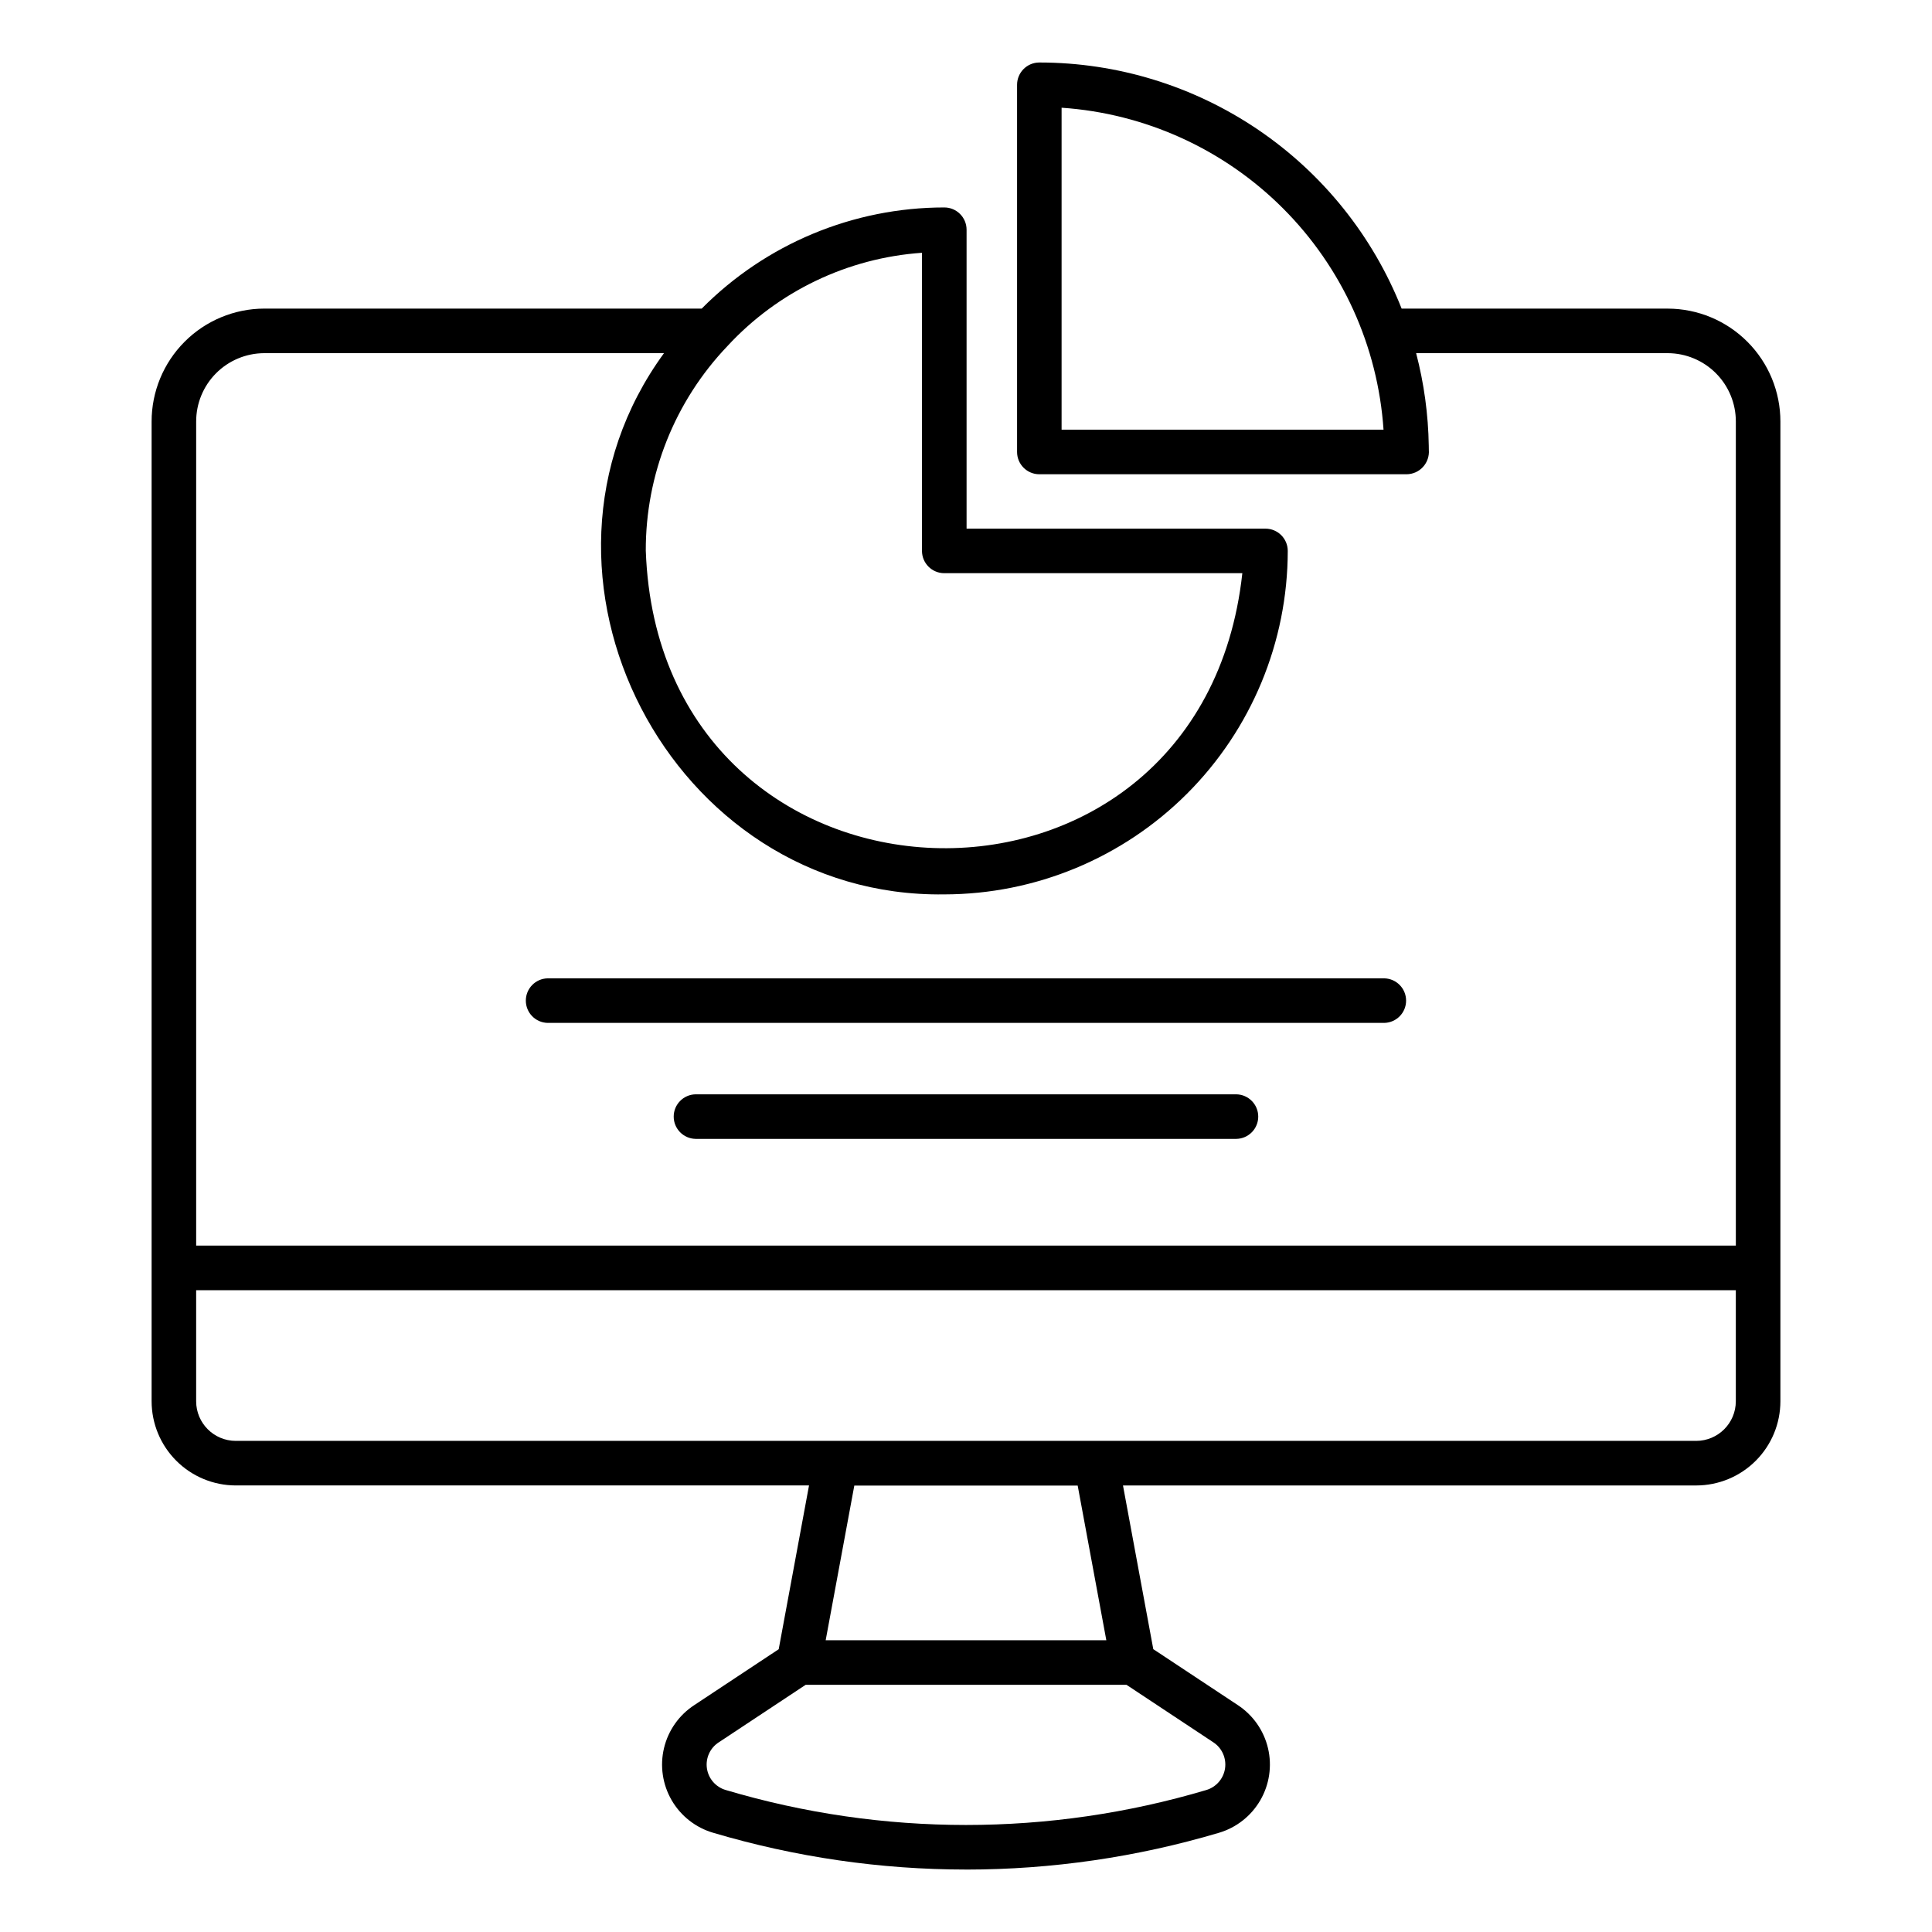
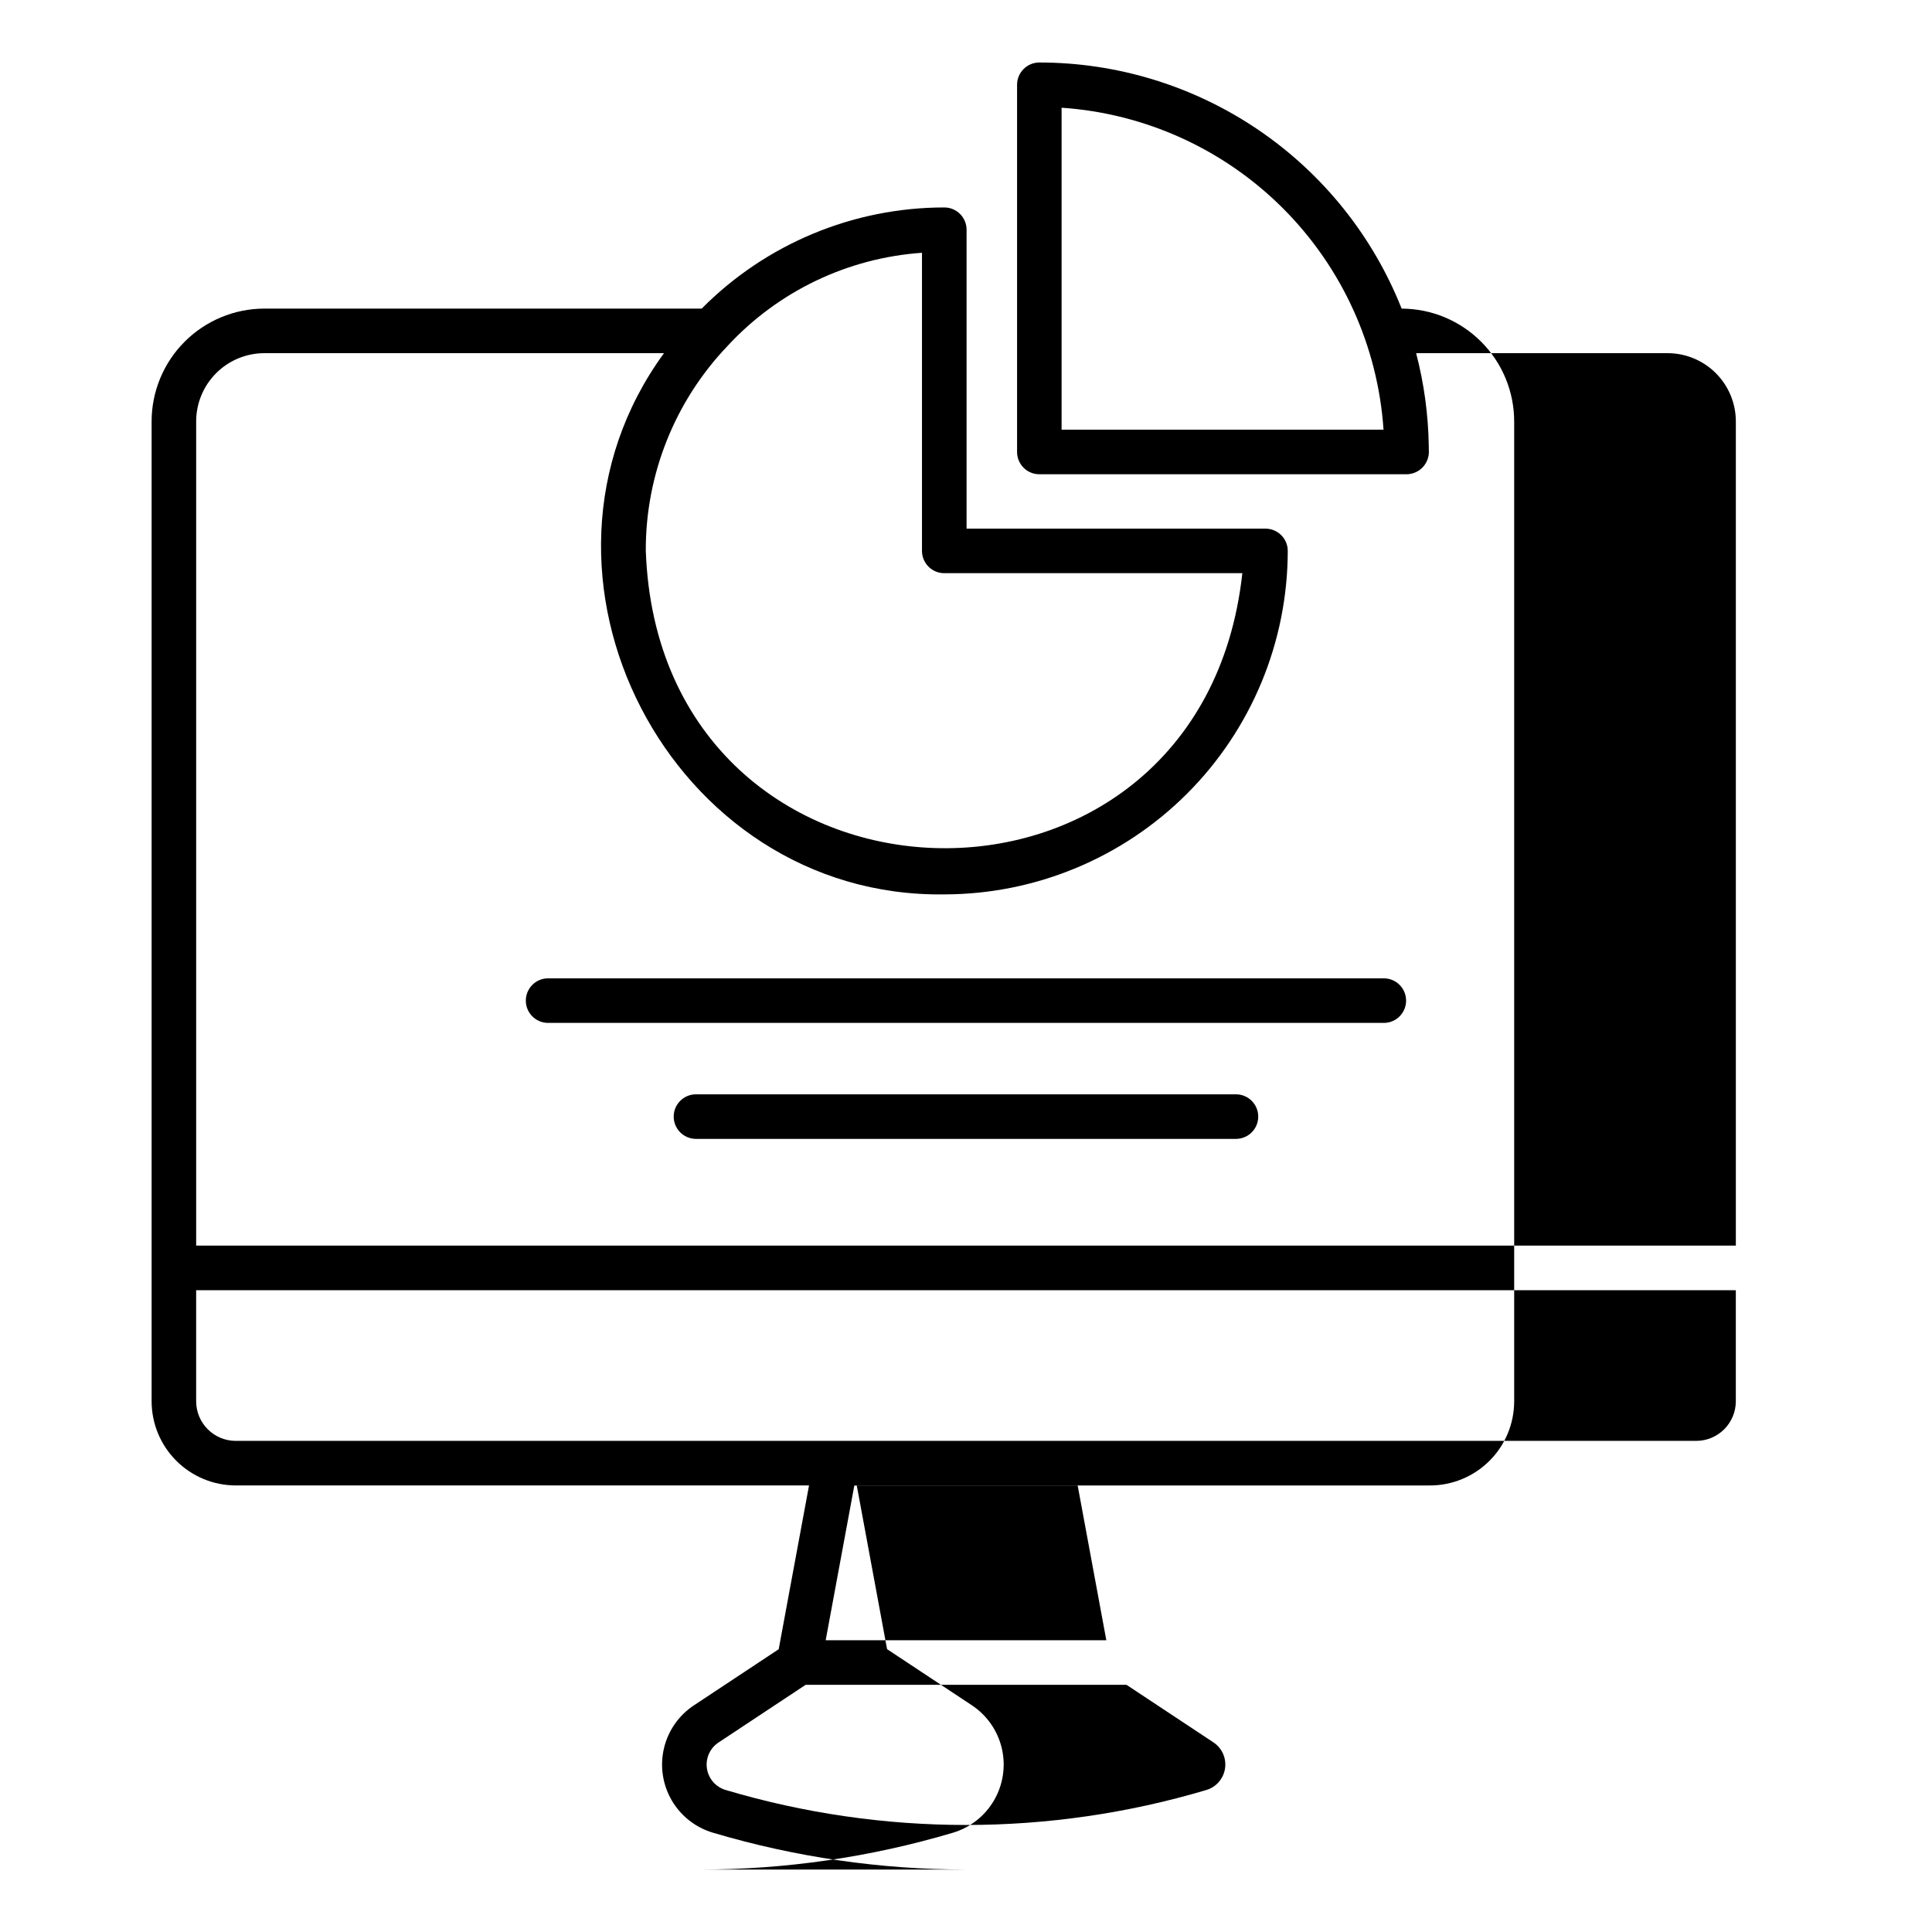
<svg xmlns="http://www.w3.org/2000/svg" fill="#000000" width="800px" height="800px" version="1.1" viewBox="144 144 512 512">
-   <path d="m400.02 639.45c-22.695-0.004-45.266-3.289-67.023-9.746-4.633-1.355-8.57-4.441-10.996-8.617-2.426-4.18-3.152-9.125-2.031-13.824s4.004-8.785 8.055-11.414l22.34-14.789 8.035-43.402h-151.92c-5.914-0.008-11.582-2.359-15.762-6.543-4.184-4.18-6.535-9.852-6.539-15.762v-259.63c-0.008-7.922 3.129-15.523 8.723-21.137 5.59-5.617 13.18-8.781 21.105-8.805h115.95c17-17.148 40.145-26.801 64.293-26.805 3.258 0 5.902 2.644 5.902 5.906v79.215h79.211c3.262 0 5.902 2.644 5.906 5.902-0.027 24.133-9.629 47.27-26.691 64.332s-40.199 26.664-64.332 26.691c-72.574 1.008-116.96-84.949-74.281-143.43h-105.96c-4.793 0.02-9.383 1.941-12.762 5.34-3.379 3.398-5.269 8-5.258 12.793v218.37h408.03v-218.37c0.008-4.793-1.883-9.395-5.262-12.793-3.379-3.398-7.969-5.32-12.758-5.34h-66.707c2.09 8 3.215 16.227 3.348 24.496 0.012 0.379 0.008 0.762 0.016 1.141 0.137 1.652-0.422 3.289-1.543 4.516-1.117 1.227-2.699 1.926-4.359 1.938h-97.312c-3.262 0-5.902-2.644-5.906-5.902v-97.312c0.004-3.262 2.644-5.906 5.906-5.906 20.695 0.004 40.91 6.223 58.031 17.852 17.117 11.629 30.348 28.133 37.977 47.371h70.551c7.922 0.023 15.512 3.188 21.102 8.805 5.594 5.613 8.73 13.215 8.723 21.137v259.63c-0.004 5.91-2.356 11.582-6.535 15.762-4.184 4.184-9.852 6.535-15.766 6.543h-151.92l8.031 43.379 22.406 14.832c4.027 2.648 6.891 6.738 7.996 11.43 1.105 4.691 0.371 9.629-2.051 13.797-2.422 4.168-6.348 7.25-10.969 8.613-21.746 6.457-44.309 9.738-66.992 9.742zm-42.512-48.957-23.016 15.238-0.004-0.004c-2.309 1.488-3.543 4.188-3.148 6.906 0.395 2.723 2.336 4.961 4.977 5.734 41.547 12.359 85.797 12.363 127.35 0.012 2.633-0.773 4.578-3.012 4.981-5.727 0.402-2.719-0.812-5.422-3.109-6.926l-23.016-15.238zm5.305-11.809h74.375l-7.59-40.988h-59.195zm-166.83-92.762v29.43c0.004 5.793 4.699 10.488 10.492 10.496h387.04c5.793-0.008 10.488-4.703 10.496-10.496v-29.43zm119.16-195.93c3.664 101.62 147.13 106.39 158.09 5.902l-78.992 0.004c-3.262 0-5.906-2.644-5.906-5.906v-79.004c-19.703 1.367-38.141 10.203-51.543 24.707v0.004c-13.961 14.621-21.723 34.078-21.652 54.293zm110.19-32.129h85.316c-1.5-22.133-10.969-42.973-26.656-58.66s-36.527-25.156-58.66-26.656zm46.324 187.95h-143.33c-3.215-0.066-5.789-2.688-5.789-5.906 0-3.215 2.574-5.836 5.789-5.902h143.33c3.215 0.066 5.789 2.688 5.789 5.902 0 3.219-2.574 5.84-5.789 5.906zm39.188-30.734h-221.71c-3.215-0.066-5.785-2.691-5.785-5.906 0-3.215 2.57-5.84 5.785-5.902h221.71c3.215 0.066 5.785 2.691 5.785 5.902 0 3.215-2.57 5.84-5.785 5.906z" />
+   <path d="m400.02 639.45c-22.695-0.004-45.266-3.289-67.023-9.746-4.633-1.355-8.57-4.441-10.996-8.617-2.426-4.18-3.152-9.125-2.031-13.824s4.004-8.785 8.055-11.414l22.34-14.789 8.035-43.402h-151.92c-5.914-0.008-11.582-2.359-15.762-6.543-4.184-4.18-6.535-9.852-6.539-15.762v-259.63c-0.008-7.922 3.129-15.523 8.723-21.137 5.59-5.617 13.18-8.781 21.105-8.805h115.95c17-17.148 40.145-26.801 64.293-26.805 3.258 0 5.902 2.644 5.902 5.906v79.215h79.211c3.262 0 5.902 2.644 5.906 5.902-0.027 24.133-9.629 47.27-26.691 64.332s-40.199 26.664-64.332 26.691c-72.574 1.008-116.96-84.949-74.281-143.43h-105.96c-4.793 0.02-9.383 1.941-12.762 5.34-3.379 3.398-5.269 8-5.258 12.793v218.37h408.03v-218.37c0.008-4.793-1.883-9.395-5.262-12.793-3.379-3.398-7.969-5.32-12.758-5.34h-66.707c2.09 8 3.215 16.227 3.348 24.496 0.012 0.379 0.008 0.762 0.016 1.141 0.137 1.652-0.422 3.289-1.543 4.516-1.117 1.227-2.699 1.926-4.359 1.938h-97.312c-3.262 0-5.902-2.644-5.906-5.902v-97.312c0.004-3.262 2.644-5.906 5.906-5.906 20.695 0.004 40.91 6.223 58.031 17.852 17.117 11.629 30.348 28.133 37.977 47.371c7.922 0.023 15.512 3.188 21.102 8.805 5.594 5.613 8.73 13.215 8.723 21.137v259.63c-0.004 5.91-2.356 11.582-6.535 15.762-4.184 4.184-9.852 6.535-15.766 6.543h-151.92l8.031 43.379 22.406 14.832c4.027 2.648 6.891 6.738 7.996 11.43 1.105 4.691 0.371 9.629-2.051 13.797-2.422 4.168-6.348 7.25-10.969 8.613-21.746 6.457-44.309 9.738-66.992 9.742zm-42.512-48.957-23.016 15.238-0.004-0.004c-2.309 1.488-3.543 4.188-3.148 6.906 0.395 2.723 2.336 4.961 4.977 5.734 41.547 12.359 85.797 12.363 127.35 0.012 2.633-0.773 4.578-3.012 4.981-5.727 0.402-2.719-0.812-5.422-3.109-6.926l-23.016-15.238zm5.305-11.809h74.375l-7.59-40.988h-59.195zm-166.83-92.762v29.43c0.004 5.793 4.699 10.488 10.492 10.496h387.04c5.793-0.008 10.488-4.703 10.496-10.496v-29.43zm119.16-195.93c3.664 101.62 147.13 106.39 158.09 5.902l-78.992 0.004c-3.262 0-5.906-2.644-5.906-5.906v-79.004c-19.703 1.367-38.141 10.203-51.543 24.707v0.004c-13.961 14.621-21.723 34.078-21.652 54.293zm110.19-32.129h85.316c-1.5-22.133-10.969-42.973-26.656-58.66s-36.527-25.156-58.66-26.656zm46.324 187.95h-143.33c-3.215-0.066-5.789-2.688-5.789-5.906 0-3.215 2.574-5.836 5.789-5.902h143.33c3.215 0.066 5.789 2.688 5.789 5.902 0 3.219-2.574 5.84-5.789 5.906zm39.188-30.734h-221.71c-3.215-0.066-5.785-2.691-5.785-5.906 0-3.215 2.57-5.84 5.785-5.902h221.71c3.215 0.066 5.785 2.691 5.785 5.902 0 3.215-2.57 5.84-5.785 5.906z" />
</svg>